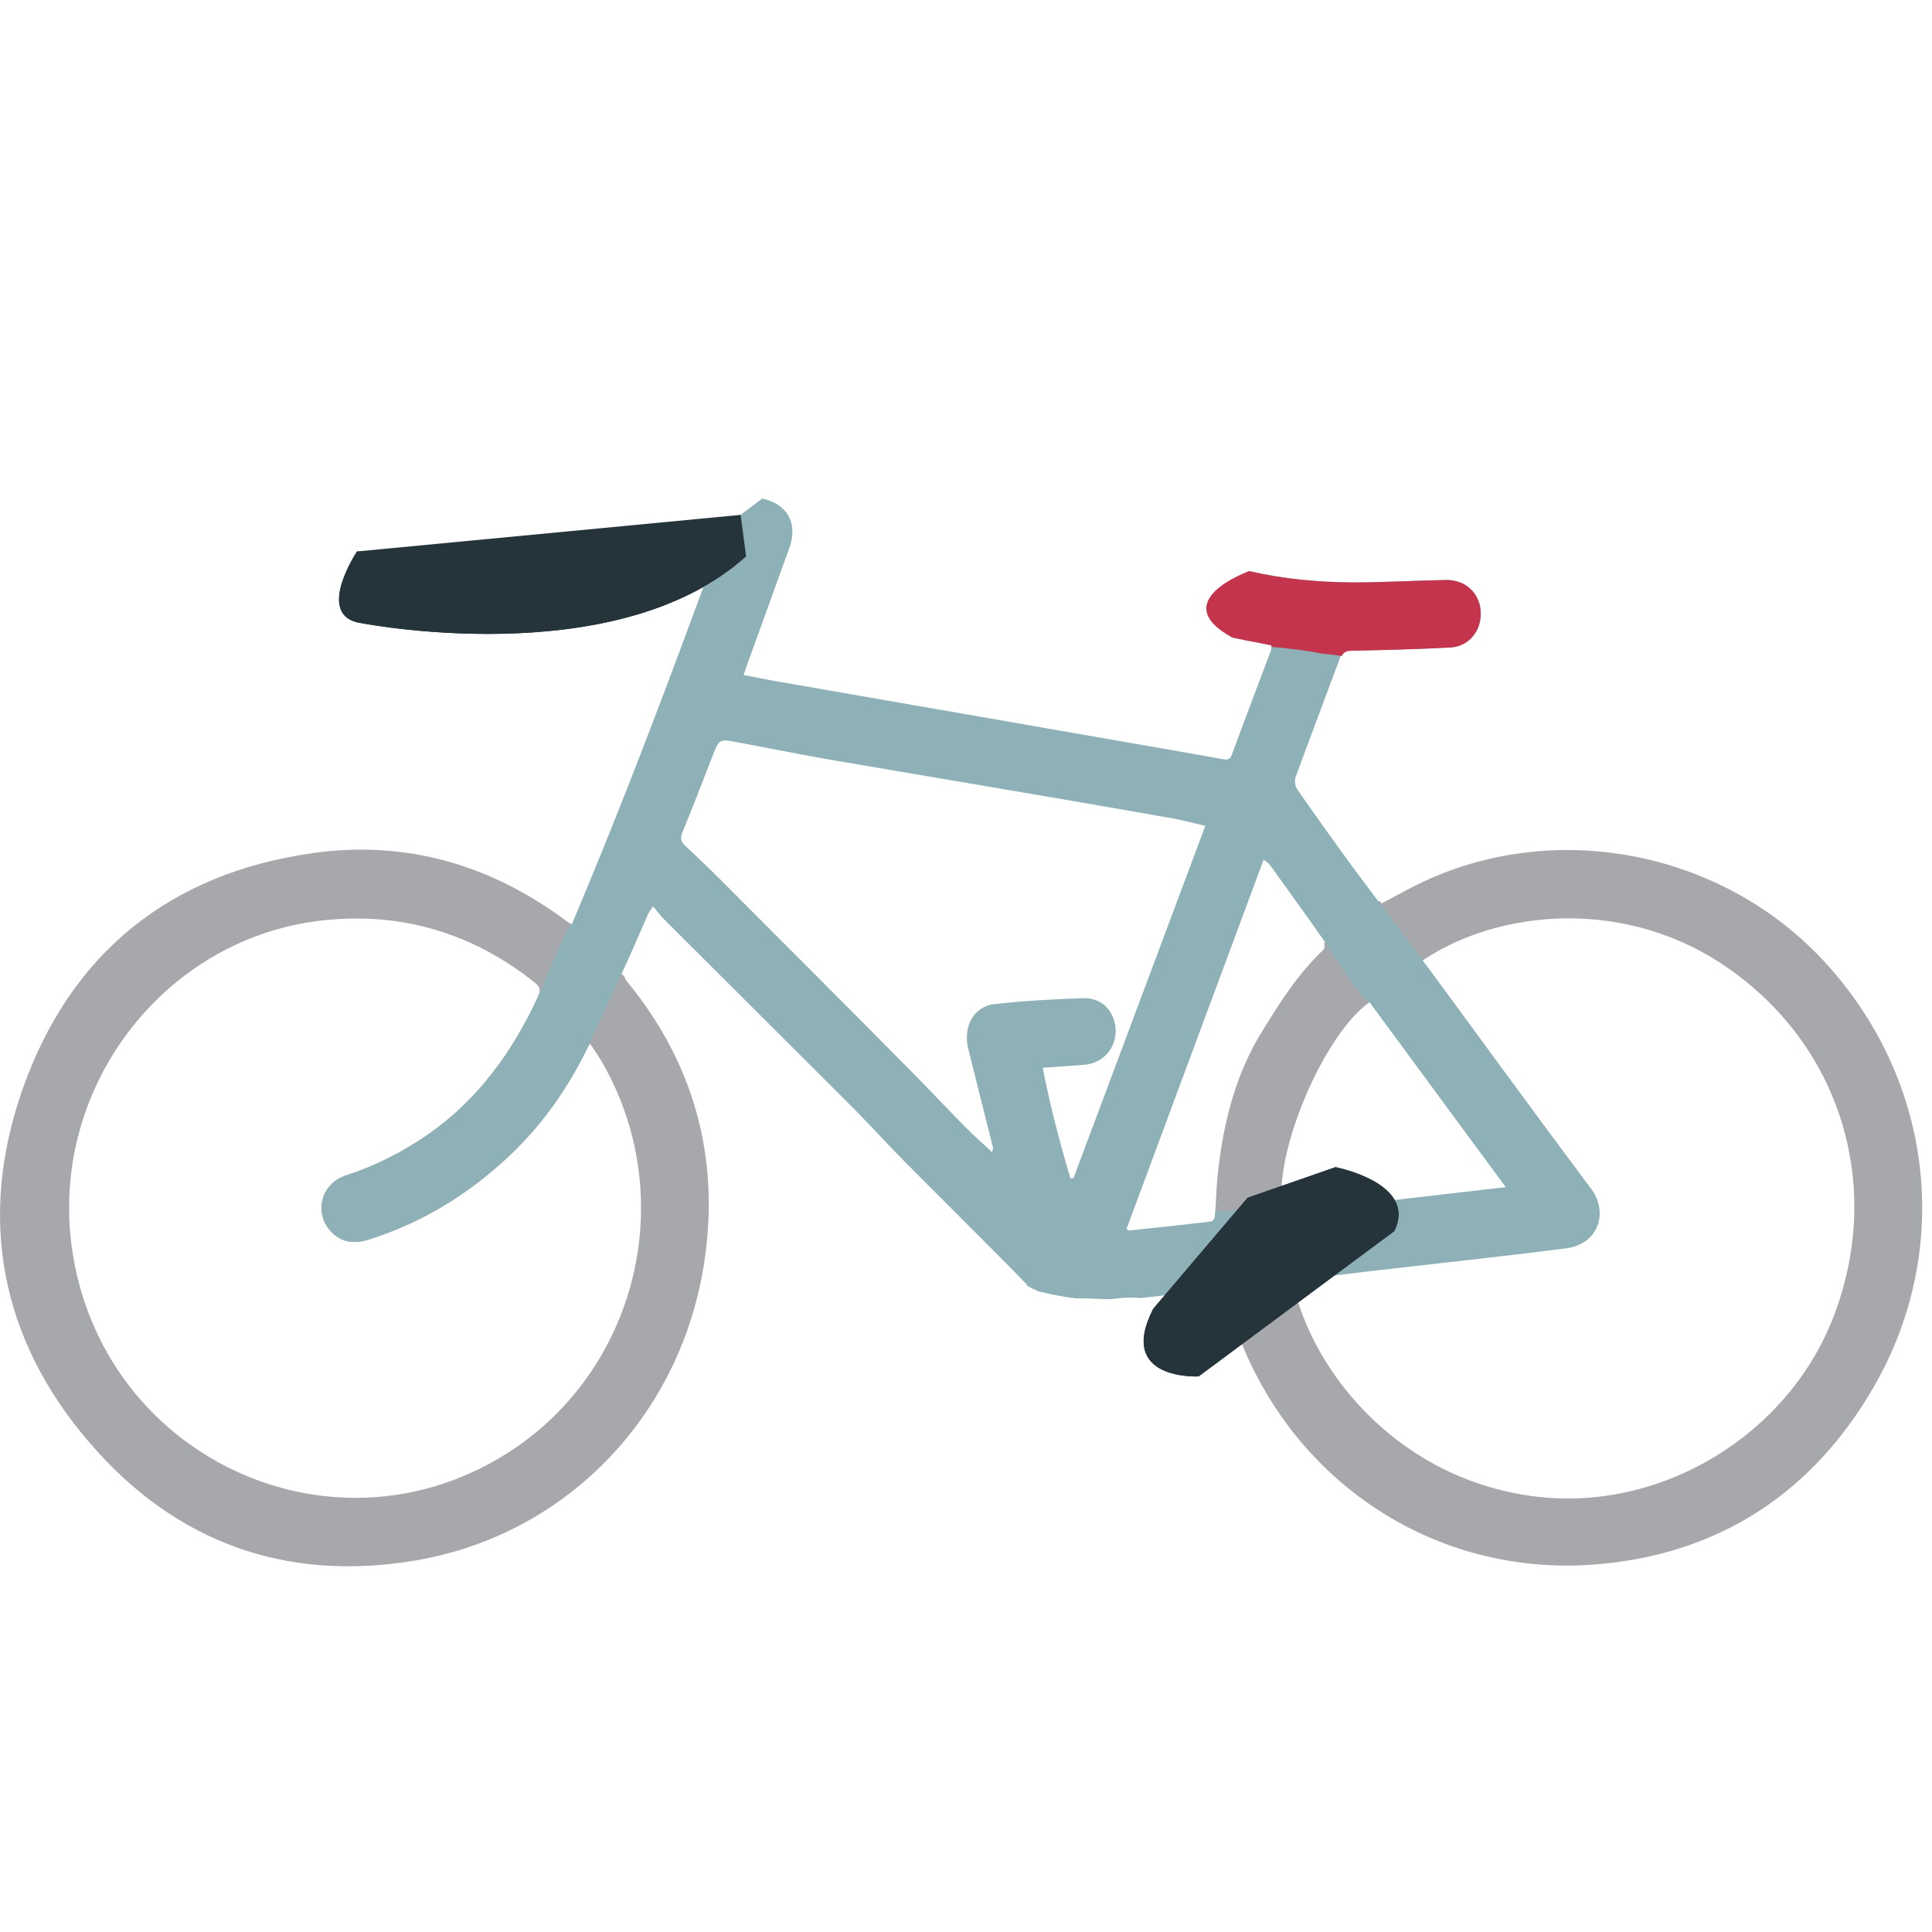
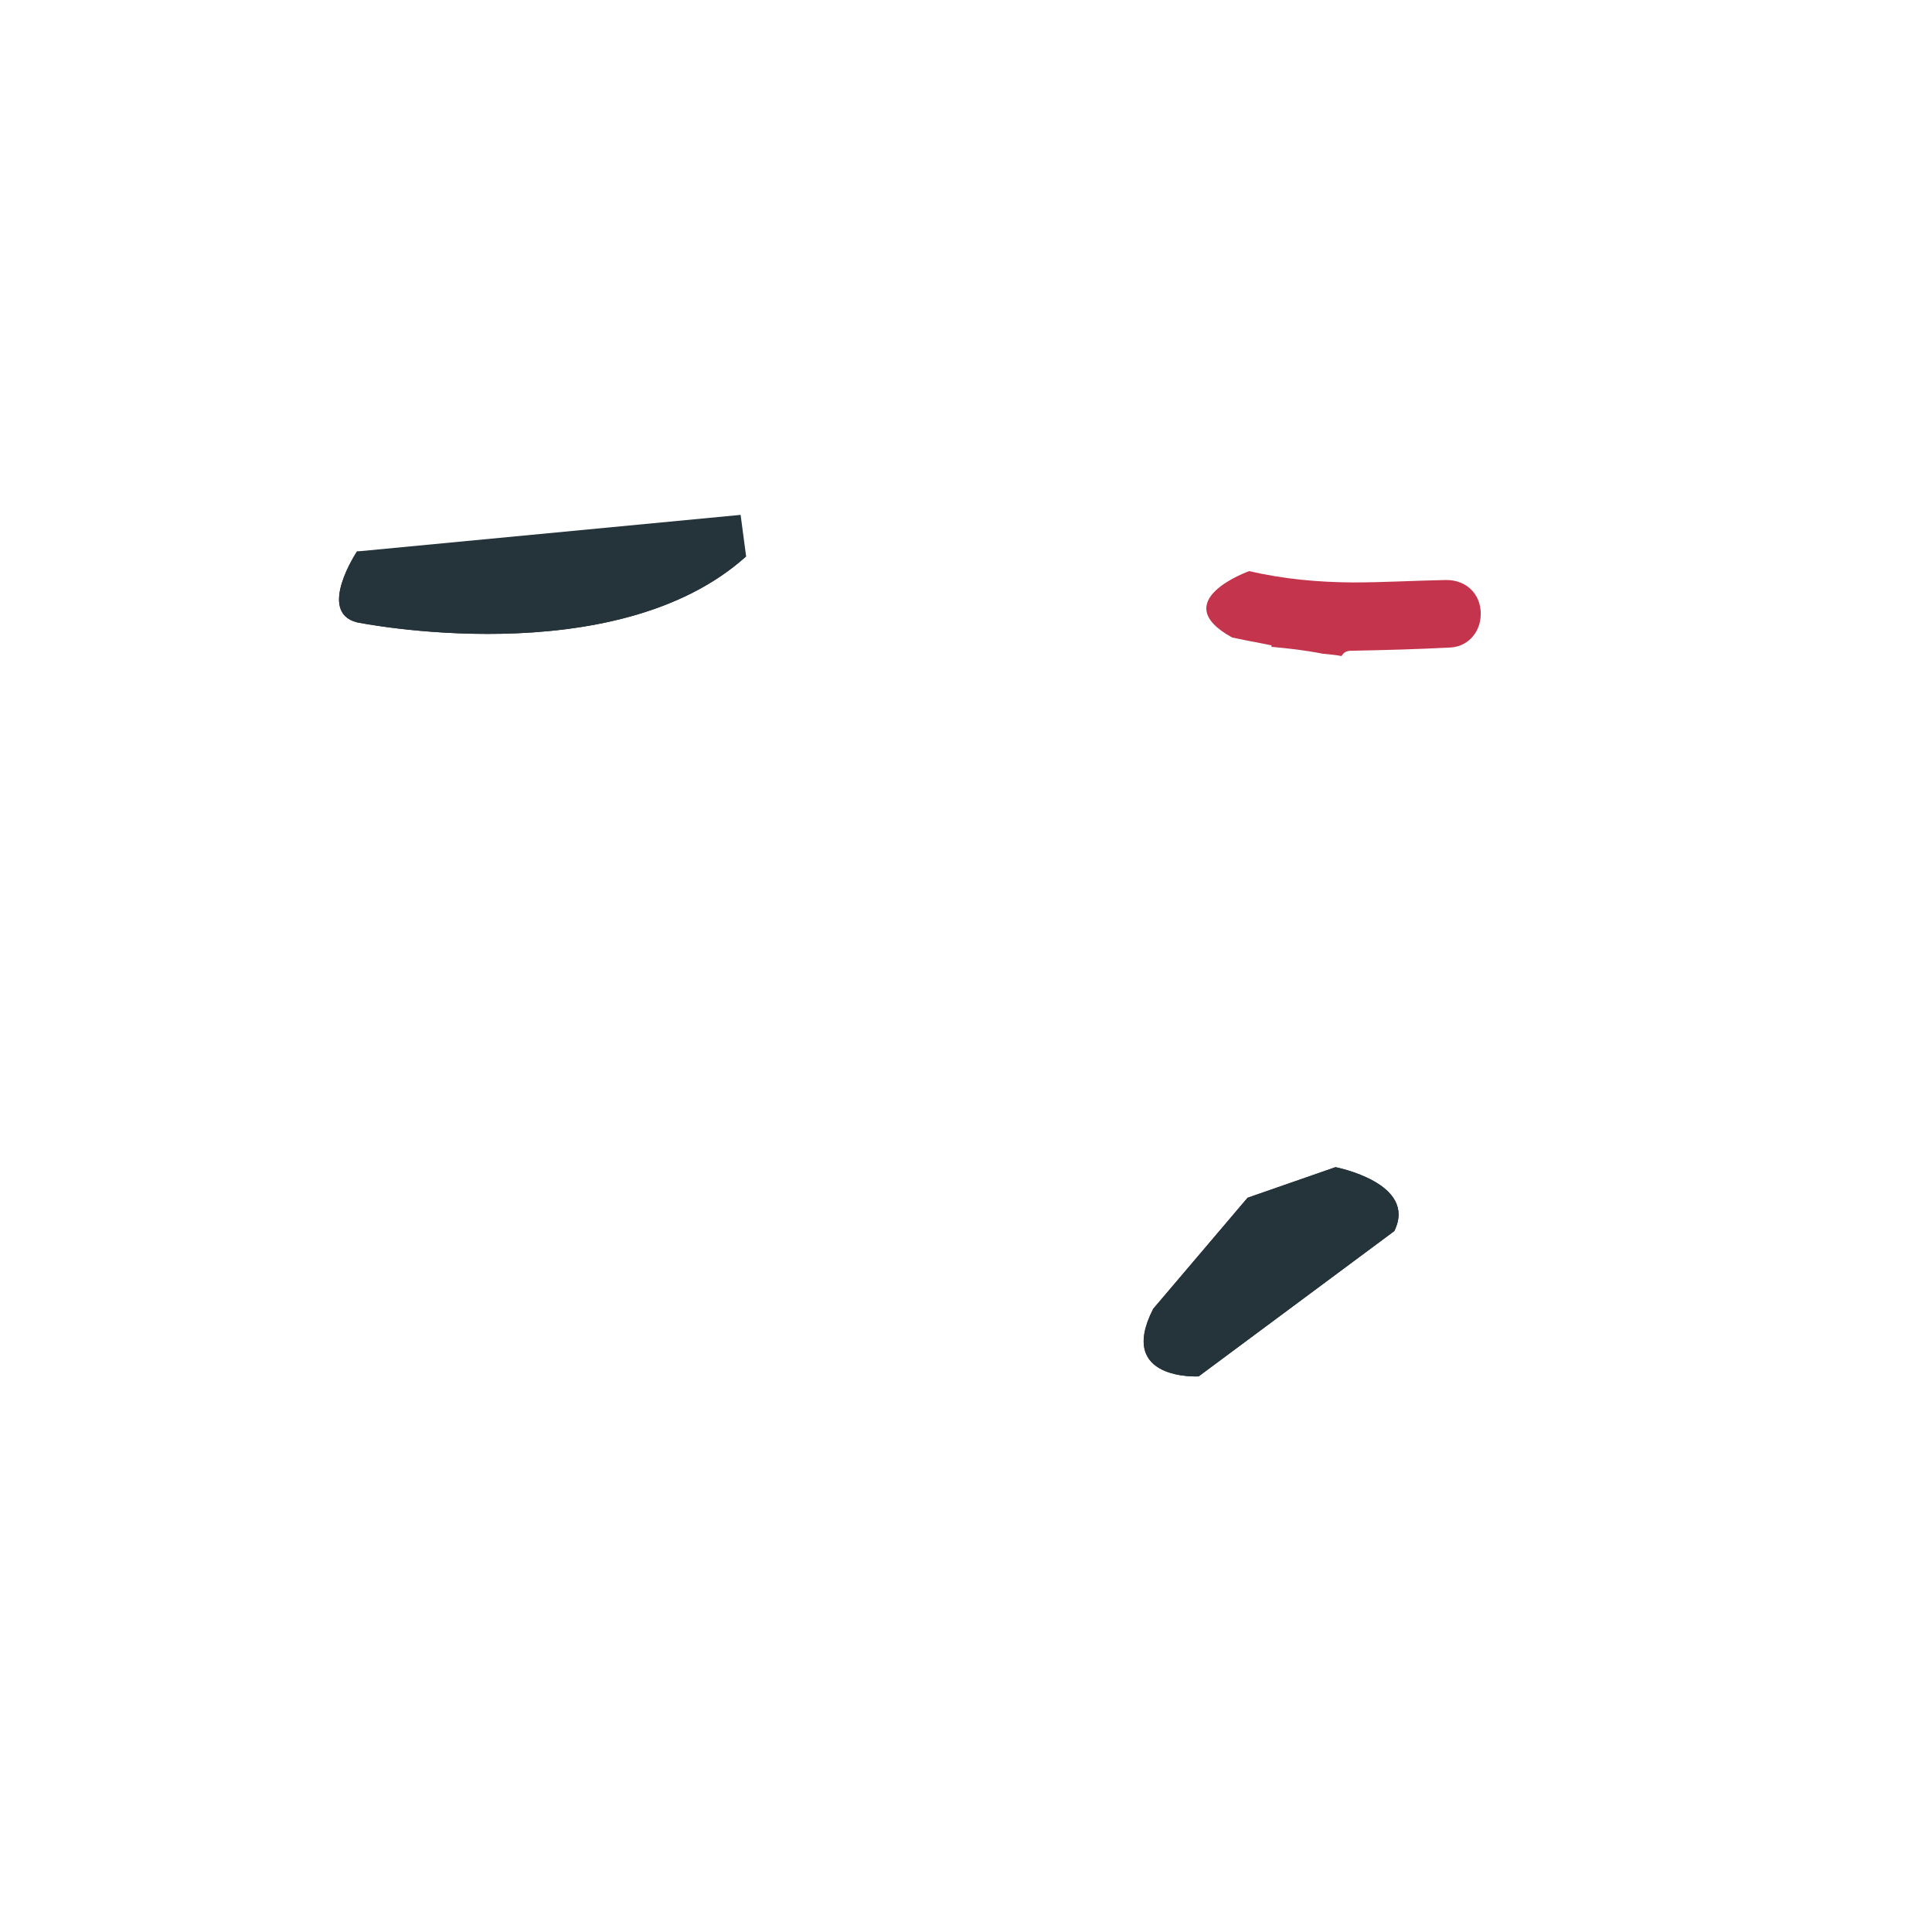
<svg xmlns="http://www.w3.org/2000/svg" xmlns:xlink="http://www.w3.org/1999/xlink" viewBox="0 0 64 64" enable-background="new 0 0 64 64">
  <g fill="#a7a8ac">
-     <path d="m60.47 31.892c-3.41-3.726-9.01-4.802-13.507-2.596-.405.204-.797.419-1.197.631-.022-.031-.046-.058-.069-.089-.537.534-1.188.972-1.832 1.397.017.087.013.19-.028.229-.828.78-1.426 1.723-2.02 2.689-.865 1.391-1.263 2.936-1.455 4.545-.062.492-.078.989-.105 1.491-.006.138.324 2.62.365 2.788 1.502 5.656 6.566 9.333 12.312 8.841 4.02-.348 7.101-2.358 9.13-5.862 2.648-4.581 1.974-10.167-1.592-14.06m.267 11.719c-1.512 3.924-5.678 6.444-9.807 5.967-4.504-.525-7.443-4.03-8.119-7.147.141-.017-.203-2.249-.266-2.241-.525-1.55 1.201-5.847 2.813-6.99.025.039 1.867-1.255 1.771-1.39 2.503-1.685 6.789-2.145 10.245.349 3.667 2.64 4.994 7.22 3.363 11.452" />
-     <path d="m20.68 32.34c-.633-.524-1.215-1.108-1.762-1.734-.089-.049-.128-.068-.157-.097-2.505-1.869-5.322-2.684-8.402-2.249-4.729.666-8.04 3.316-9.626 7.863-1.479 4.25-.707 8.244 2.216 11.647 2.841 3.324 6.52 4.646 10.8 3.925 5.02-.846 8.821-4.806 9.585-9.91.516-3.457-.349-6.582-2.577-9.29-.047-.056-.06-.103-.077-.155m-3.982 15.864c-5.815 3.588-13.346-.001-14.314-6.847-.765-5.403 3.168-10.438 8.543-10.891 2.53-.218 4.792.495 6.789 2.084.181.149.2.256.103.473-.844 1.82-1.979 3.396-3.632 4.55-.846.584-1.739 1.045-2.711 1.358-.867.272-1.108 1.3-.465 1.913.351.339.774.357 1.212.215 1.715-.54 3.225-1.455 4.552-2.682 1.063-.982 1.907-2.135 2.565-3.428.052-.107.12-.213.206-.375.142.211.256.375.357.541 2.655 4.515 1.217 10.362-3.205 13.09" />
-   </g>
+     </g>
  <path fill="#25333a" d="m11.826 18.268c0 0-1.339 2.01 0 2.348 0 0 8.536 1.737 12.89-2.185l-1.257-.968-9.04.968-2.594-.163" />
-   <path fill="#8eb1b7" d="m52.7 39.37c-1.775-2.377-3.524-4.77-5.276-7.16-.104-.134-2.322-3.093-2.625-3.502-.617-.846-1.232-1.704-1.83-2.565-.07-.099-.087-.282-.053-.396.482-1.315.98-2.618 1.462-3.925.067-.2.164-.268.386-.268 1.1-.021 2.194-.05 3.291-.108.539-.033.924-.45.985-.958.09-.732-.415-1.294-1.151-1.277-1.027.018-2.046.08-3.063.08-1.167-.006-2.319-.113-3.446-.375v.192c0 .724-.179 1.407-.566 2.01.185.039.367.078.554.115.252.042.498.097.753.147-.008.083-.008.128-.02.168-.432 1.149-.869 2.296-1.293 3.448-.062.179-.175.179-.317.149-1.372-.245-2.74-.485-4.106-.72-3.617-.633-7.226-1.257-10.845-1.888-.293-.056-.592-.114-.908-.177.048-.14.08-.234.114-.333.47-1.294.939-2.586 1.403-3.881.293-.813-.068-1.459-.902-1.63l-2.268 1.717c.211.076.433.147.681.229-1.498 4.106-3.02 8.147-4.717 12.154-.11-.06-1.022 2.189-1.12 2.406-.844 1.82-1.979 3.396-3.632 4.551-.846.584-1.739 1.043-2.711 1.357-.867.273-1.108 1.3-.465 1.913.351.339.774.356 1.212.215 1.715-.54 3.225-1.455 4.552-2.683 1.063-.981 1.907-2.133 2.565-3.426.052-.108 1.269-2.73 1.349-2.91.266-.582.518-1.17.774-1.758.031-.07.087-.134.167-.258.146.175.249.314.373.439 2.053 2.051 4.102 4.09 6.151 6.137.627.627 1.221 1.287 1.847 1.919 1.265 1.274 2.548 2.544 3.815 3.829.019.023.041.048.064.074.11.103.178.171.104.146l.006.006c.129.074.257.141.393.198.023.009.051.019.083.022.388.096.782.171 1.179.22.059-.017.893.021.992.021.062 0 .125.008.188.001.201-.029.412-.051.639-.051.112 0 .227.006.336.015.838-.097 1.68-.196 2.516-.3.227-.026 2.527-.135 2.494-.284.855-.099 1.69-.196 2.526-.3 2.181-.254 4.354-.482 6.533-.762 1.075-.133 1.429-1.182.827-1.988m-17.14-.336c-.029 0-.067.008-.099.013-.354-1.197-.672-2.397-.92-3.671.487-.035.944-.061 1.385-.098.741-.063 1.195-.765.978-1.477-.147-.454-.5-.747-1.043-.73-.979.033-1.951.088-2.922.196-.681.078-1.045.741-.865 1.478.264 1.076.539 2.146.807 3.227.015.044.024.096-.021.197-.289-.272-.591-.535-.876-.822-.611-.621-1.211-1.262-1.828-1.884-1.952-1.976-3.916-3.937-5.875-5.902-.522-.53-1.054-1.048-1.593-1.549-.144-.146-.157-.244-.08-.442.365-.877.698-1.76 1.044-2.646.157-.4.221-.437.648-.353 1.021.188 2.049.397 3.07.578 2.608.446 5.22.889 7.814 1.329 1.228.208 2.449.427 3.668.639.344.062.676.153 1.076.246-1.464 3.915-2.917 7.788-4.368 11.671m6.985 1.149c-.021-.065-.019-.163-.033-.237-.489.082-.991.102-1.315.135-.299.029-.62.043-.942.045 0 .019-.004.039-.004.058-.006.147-.008.276-.199.293-.879.101-1.757.2-2.64.289-.021 0-.036-.019-.096-.048 1.506-4.061 3.02-8.126 4.543-12.236.096.078.168.119.211.179.595.827 1.191 1.649 1.775 2.485.047.076 1.381 2.143 1.514 2.047 1.484 2.02 2.978 4.045 4.521 6.137-2.498.286-4.917.571-7.335.853" />
  <path fill="#25333a" d="m44.24 38.664c0 0 2.733.524 1.948 2.117l-6.482 4.814c0 0-2.73.152-1.504-2.239l3.126-3.679 2.912-1.013" id="0" />
  <path fill="#25333a" d="m11.826 18.268c0 0-1.339 2.01 0 2.348 0 0 8.536 1.737 12.89-2.185l-.182-1.375-12.708 1.212" />
  <path fill="#c5344d" d="m47.889 19.214c-1.027.018-2.046.08-3.063.08-1.167-.006-2.319-.113-3.446-.375 0 0-2.773.985-.566 2.198.185.039.367.078.554.115.252.042.498.097.753.147 0 .023-.004.031-.004.048.57.052 1.137.116 1.691.227.213.025.424.037.633.078.065-.113.154-.175.326-.175 1.099-.021 2.193-.05 3.291-.108.538-.033.924-.45.984-.958.088-.731-.417-1.293-1.153-1.277" />
  <use xlink:href="#0" />
</svg>